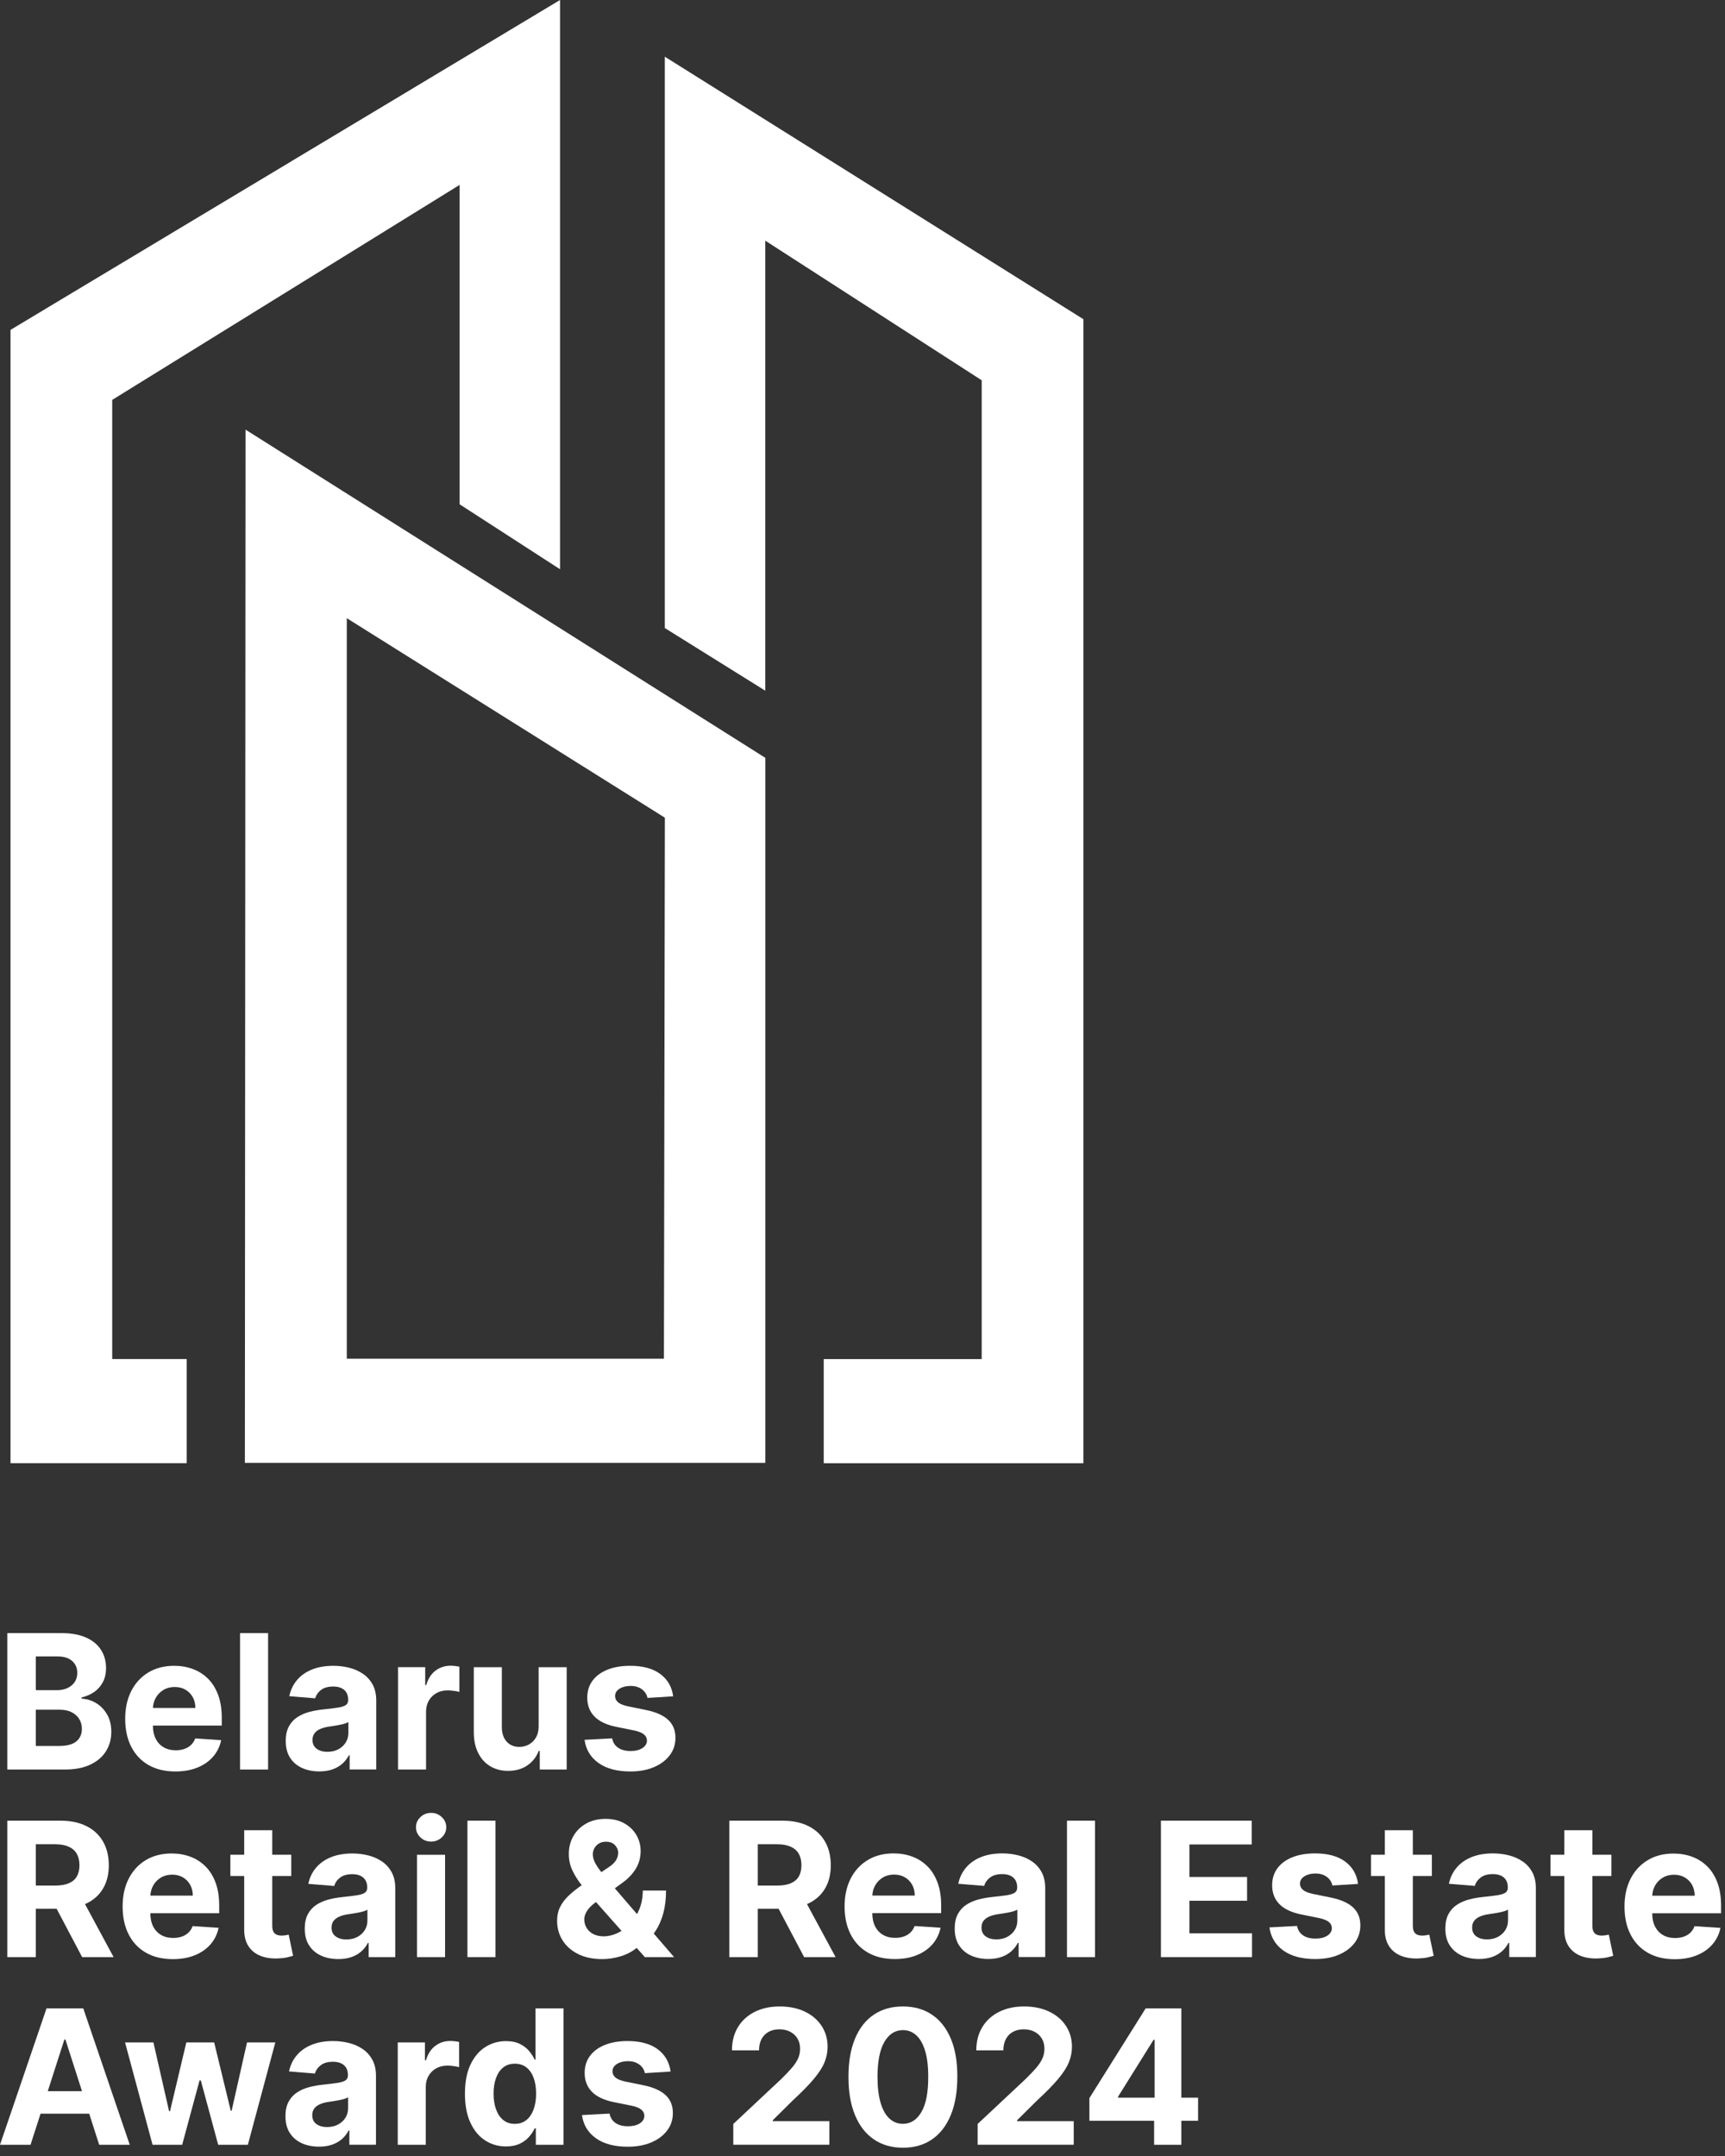
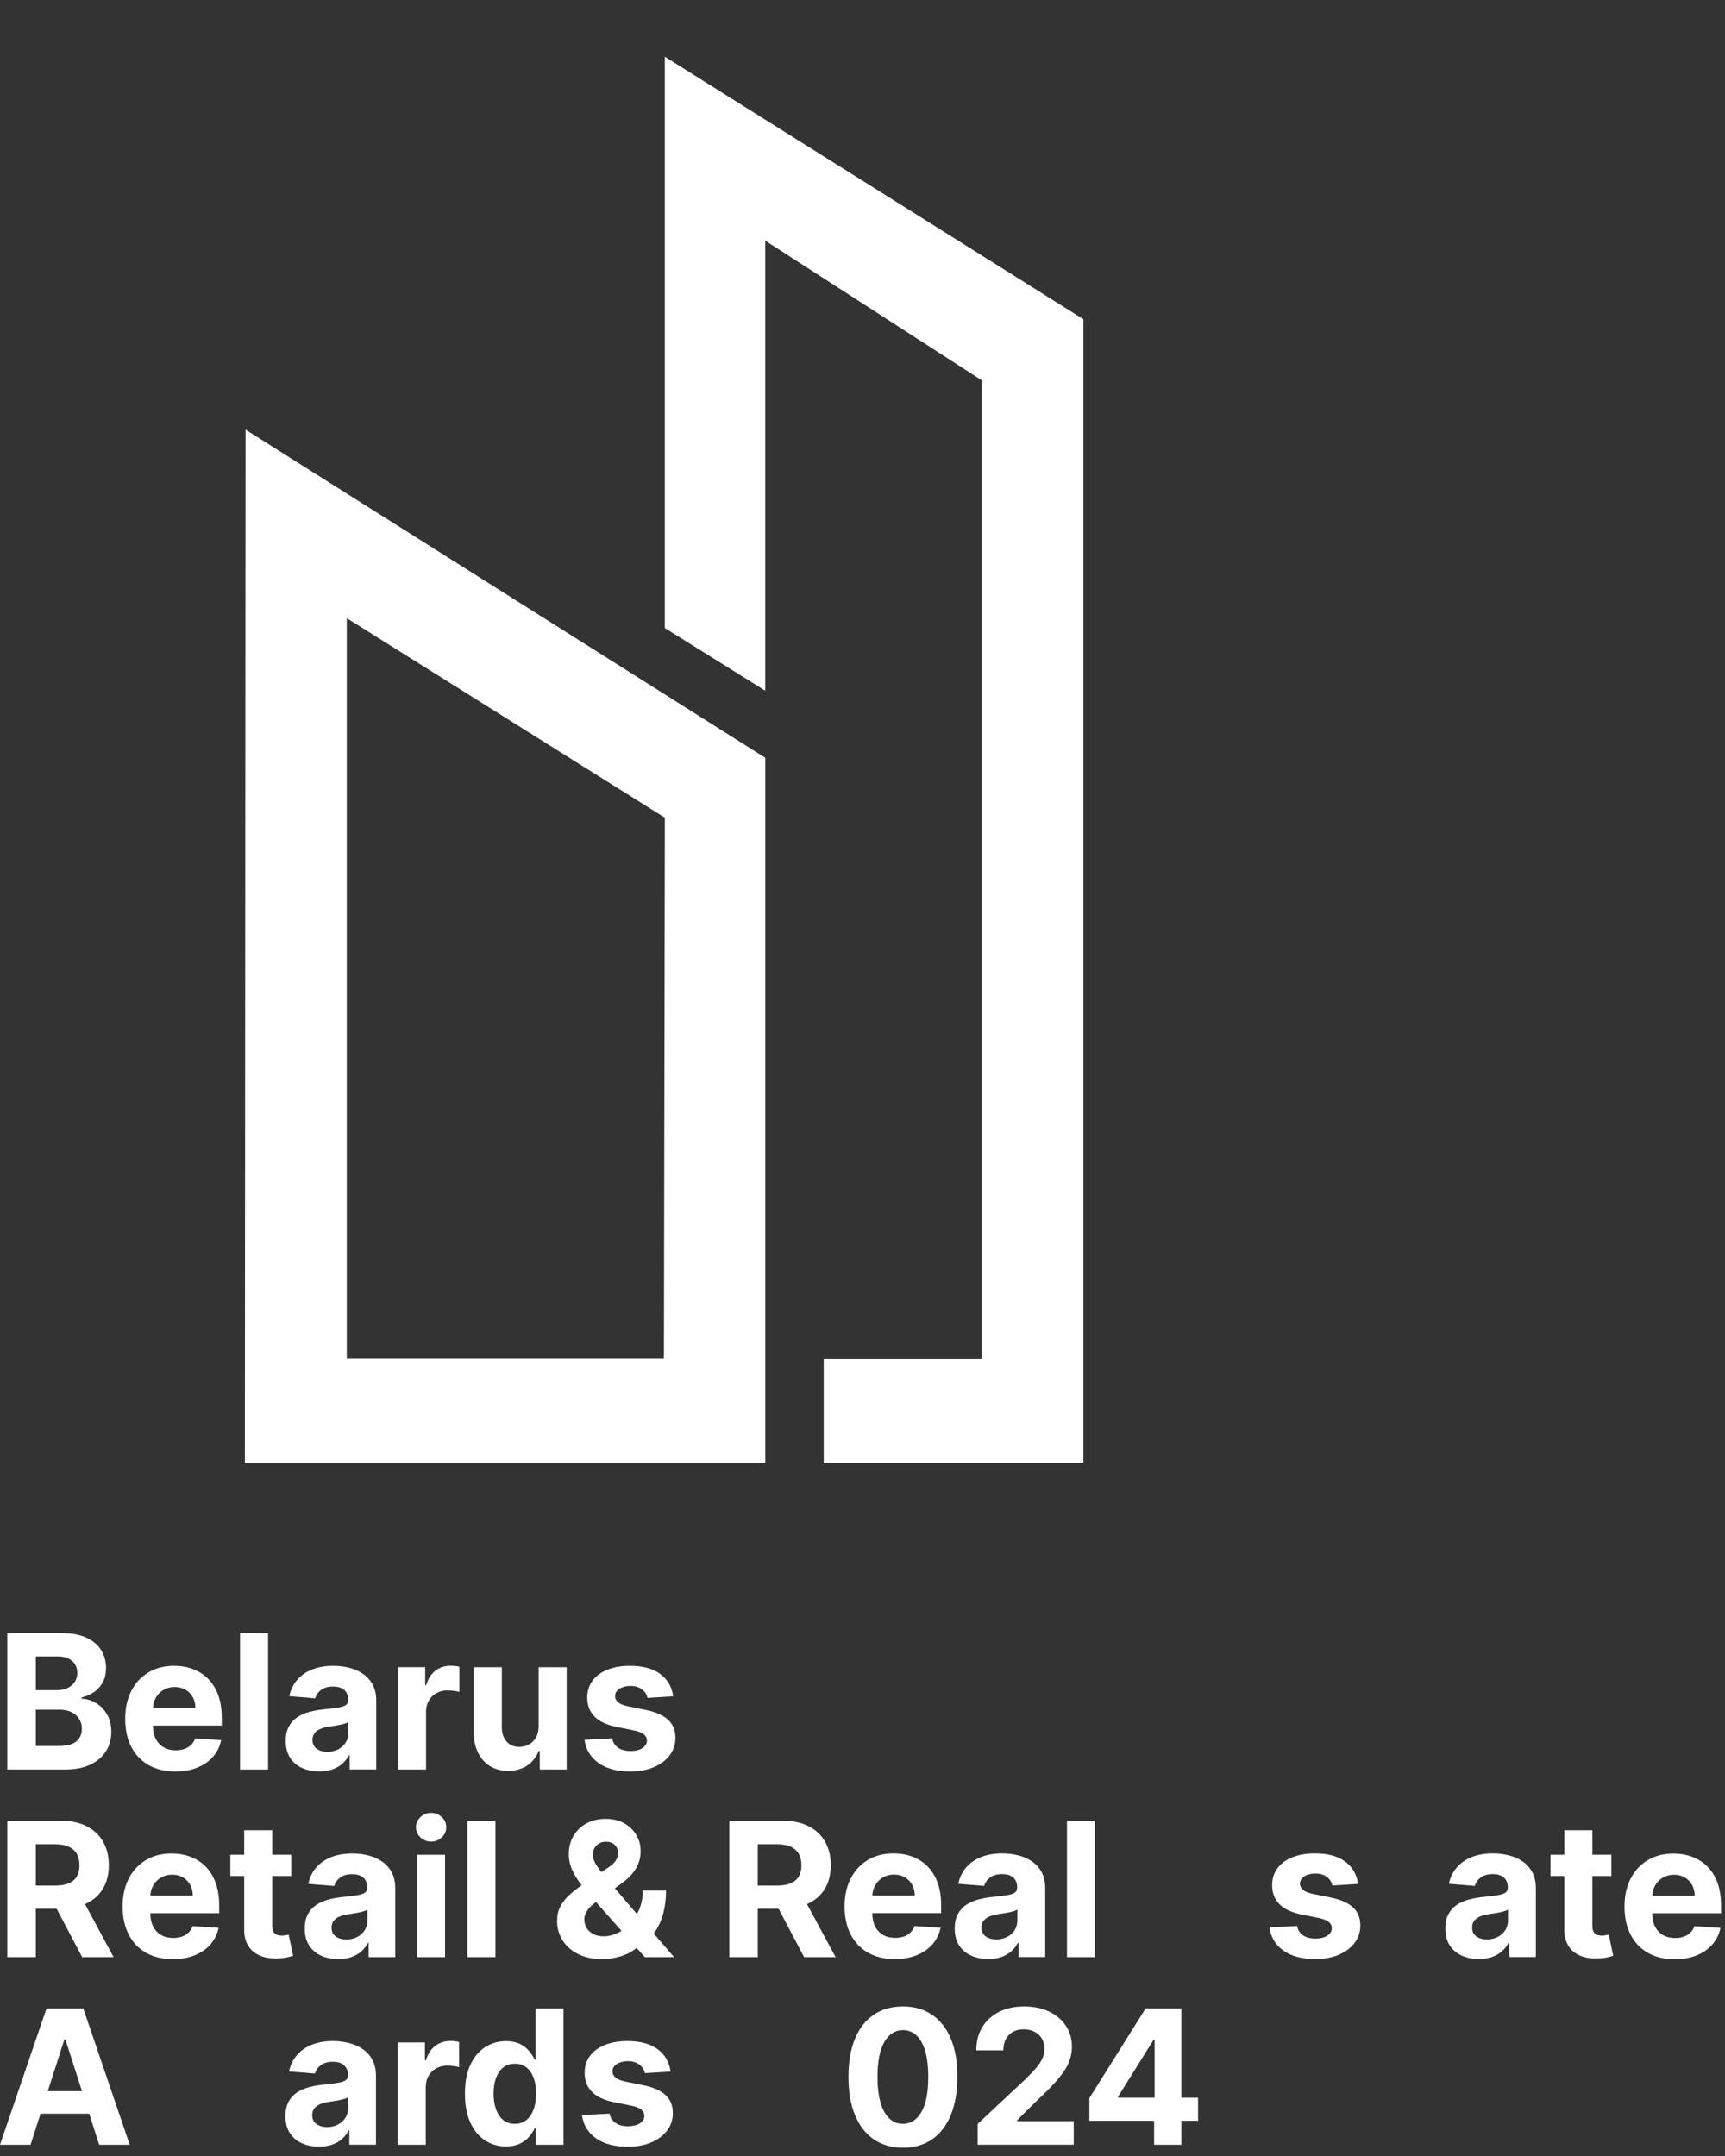
<svg xmlns="http://www.w3.org/2000/svg" width="164" height="205" viewBox="0 0 164 205" fill="none">
  <rect x="0" y="0" width="164" height="205" fill="#333333" stroke="none" />
-   <path fill-rule="evenodd" clip-rule="evenodd" d="M53.244 54.127V0L1 31.366V139.126H17.748V129.225H10.669V38.023L43.696 17.581V47.949L53.244 54.127Z" fill="white" />
  <path fill-rule="evenodd" clip-rule="evenodd" d="M63.205 59.716V5.391L103.002 30.352V139.129H78.314V129.227H93.332V36.158L72.757 22.884V65.674L63.205 59.716Z" fill="white" />
  <path fill-rule="evenodd" clip-rule="evenodd" d="M23.281 139.094L23.344 40.852L72.762 72.058V139.094H23.281L32.971 129.193H63.121L63.21 77.749L32.971 58.779V129.193L23.281 139.094Z" fill="white" />
  <path d="M0.695 168.253V155.281H5.827C6.769 155.281 7.556 155.422 8.186 155.706C8.816 155.988 9.289 156.38 9.606 156.88C9.924 157.381 10.082 157.956 10.082 158.606C10.082 159.113 9.982 159.558 9.781 159.94C9.581 160.322 9.307 160.634 8.959 160.877C8.61 161.12 8.213 161.292 7.767 161.393V161.52C8.255 161.541 8.713 161.68 9.14 161.938C9.568 162.196 9.915 162.556 10.182 163.018C10.449 163.48 10.582 164.03 10.582 164.668C10.582 165.356 10.415 165.969 10.079 166.508C9.743 167.046 9.247 167.472 8.593 167.784C7.938 168.097 7.131 168.253 6.171 168.253H0.695ZM3.405 166.011H5.614C6.369 166.011 6.92 165.864 7.266 165.57C7.612 165.277 7.785 164.885 7.785 164.396C7.785 164.037 7.7 163.72 7.529 163.445C7.358 163.171 7.115 162.956 6.8 162.799C6.485 162.643 6.11 162.565 5.677 162.565H3.405V166.011ZM3.405 160.709H5.414C5.785 160.709 6.116 160.643 6.405 160.51C6.695 160.377 6.925 160.188 7.094 159.943C7.263 159.698 7.347 159.404 7.347 159.062C7.347 158.594 7.184 158.216 6.856 157.929C6.529 157.641 6.065 157.498 5.464 157.498H3.405V160.709Z" fill="white" />
  <path d="M16.671 168.437C15.683 168.437 14.833 168.233 14.121 167.826C13.41 167.419 12.862 166.84 12.478 166.09C12.095 165.341 11.902 164.453 11.902 163.426C11.902 162.426 12.095 161.547 12.478 160.791C12.862 160.035 13.404 159.446 14.102 159.024C14.801 158.602 15.622 158.391 16.565 158.391C17.199 158.391 17.791 158.493 18.339 158.698C18.888 158.903 19.368 159.21 19.779 159.619C20.19 160.029 20.51 160.543 20.739 161.162C20.969 161.781 21.083 162.504 21.083 163.331V164.073H12.967V162.4H18.574C18.574 162.012 18.49 161.668 18.324 161.368C18.157 161.068 17.926 160.833 17.632 160.662C17.338 160.491 16.997 160.405 16.609 160.405C16.204 160.405 15.846 160.499 15.535 160.687C15.225 160.875 14.982 161.126 14.806 161.441C14.631 161.755 14.541 162.105 14.537 162.489V164.079C14.537 164.561 14.626 164.976 14.803 165.327C14.981 165.677 15.232 165.948 15.557 166.138C15.883 166.328 16.269 166.423 16.715 166.423C17.012 166.423 17.282 166.38 17.529 166.296C17.775 166.212 17.986 166.085 18.161 165.916C18.336 165.747 18.47 165.54 18.561 165.295L21.027 165.46C20.902 166.06 20.646 166.582 20.261 167.028C19.875 167.473 19.378 167.819 18.771 168.066C18.164 168.314 17.464 168.437 16.671 168.437Z" fill="white" />
  <path d="M25.488 155.281H22.822V168.253H25.488V155.281Z" fill="white" />
  <path d="M30.356 168.431C29.742 168.431 29.196 168.322 28.716 168.104C28.236 167.887 27.858 167.564 27.58 167.135C27.303 166.707 27.164 166.171 27.164 165.53C27.164 164.989 27.262 164.535 27.458 164.168C27.654 163.801 27.921 163.505 28.259 163.281C28.597 163.057 28.982 162.888 29.414 162.774C29.846 162.66 30.299 162.58 30.775 162.533C31.334 162.474 31.785 162.419 32.127 162.366C32.469 162.313 32.717 162.234 32.872 162.128C33.026 162.022 33.103 161.866 33.103 161.659V161.621C33.103 161.22 32.979 160.91 32.731 160.69C32.483 160.471 32.131 160.361 31.677 160.361C31.197 160.361 30.815 160.467 30.531 160.681C30.247 160.894 30.06 161.161 29.968 161.482L27.502 161.279C27.627 160.688 27.873 160.176 28.241 159.743C28.608 159.31 29.082 158.976 29.664 158.742C30.246 158.508 30.921 158.391 31.689 158.391C32.223 158.391 32.735 158.454 33.225 158.581C33.716 158.707 34.151 158.904 34.533 159.17C34.915 159.436 35.216 159.777 35.438 160.193C35.659 160.609 35.769 161.106 35.769 161.684V168.247H33.241V166.898H33.166C33.011 167.202 32.805 167.469 32.546 167.699C32.288 167.929 31.977 168.109 31.614 168.238C31.251 168.366 30.832 168.431 30.356 168.431ZM31.12 166.569C31.512 166.569 31.858 166.489 32.158 166.331C32.459 166.173 32.694 165.958 32.866 165.688C33.036 165.418 33.122 165.112 33.122 164.77V163.737C33.039 163.792 32.925 163.841 32.781 163.886C32.637 163.93 32.475 163.97 32.296 164.006C32.117 164.042 31.937 164.074 31.758 164.101C31.578 164.129 31.416 164.153 31.27 164.174C30.957 164.22 30.683 164.295 30.45 164.396C30.216 164.497 30.035 164.633 29.905 164.804C29.776 164.975 29.711 165.188 29.711 165.441C29.711 165.808 29.844 166.088 30.109 166.28C30.374 166.472 30.711 166.569 31.12 166.569Z" fill="white" />
  <path d="M37.84 168.252V158.522H40.425V160.22H40.525C40.7 159.616 40.994 159.159 41.407 158.848C41.82 158.538 42.296 158.383 42.834 158.383C42.968 158.383 43.112 158.391 43.266 158.408C43.42 158.425 43.556 158.448 43.673 158.478V160.872C43.548 160.834 43.375 160.8 43.153 160.771C42.932 160.741 42.73 160.727 42.546 160.727C42.154 160.727 41.805 160.812 41.498 160.983C41.191 161.154 40.949 161.392 40.772 161.696C40.594 162 40.506 162.35 40.506 162.747V168.252H37.84Z" fill="white" />
  <path d="M51.21 164.111V158.523H53.876V168.253H51.316V166.486H51.216C50.999 167.056 50.639 167.514 50.136 167.861C49.634 168.207 49.021 168.38 48.3 168.38C47.657 168.38 47.091 168.232 46.603 167.937C46.115 167.641 45.734 167.221 45.461 166.676C45.188 166.131 45.049 165.479 45.045 164.719V158.523H47.711V164.237C47.715 164.812 47.867 165.265 48.168 165.599C48.468 165.933 48.871 166.1 49.376 166.1C49.697 166.1 49.997 166.025 50.277 165.875C50.556 165.725 50.783 165.502 50.956 165.207C51.129 164.911 51.214 164.546 51.21 164.111Z" fill="white" />
  <path d="M63.998 161.292L61.557 161.444C61.516 161.233 61.426 161.042 61.288 160.871C61.151 160.7 60.97 160.562 60.747 160.459C60.524 160.355 60.258 160.304 59.949 160.304C59.536 160.304 59.187 160.391 58.904 160.567C58.62 160.742 58.478 160.975 58.478 161.266C58.478 161.499 58.57 161.695 58.754 161.855C58.937 162.016 59.252 162.145 59.699 162.242L61.438 162.597C62.373 162.791 63.07 163.103 63.529 163.534C63.988 163.965 64.217 164.531 64.217 165.232C64.217 165.87 64.033 166.429 63.663 166.911C63.294 167.392 62.789 167.767 62.149 168.035C61.508 168.303 60.771 168.437 59.937 168.437C58.664 168.437 57.651 168.168 56.898 167.629C56.145 167.091 55.704 166.357 55.574 165.428L58.197 165.289C58.276 165.682 58.468 165.981 58.773 166.185C59.077 166.39 59.467 166.493 59.943 166.493C60.41 166.493 60.786 166.401 61.072 166.217C61.358 166.033 61.503 165.796 61.507 165.504C61.503 165.259 61.401 165.058 61.201 164.899C61 164.741 60.691 164.619 60.275 164.535L58.61 164.2C57.671 164.01 56.973 163.68 56.516 163.211C56.059 162.742 55.831 162.145 55.831 161.418C55.831 160.794 55.999 160.255 56.335 159.803C56.67 159.351 57.144 159.003 57.755 158.758C58.367 158.513 59.083 158.391 59.905 158.391C61.119 158.391 62.076 158.65 62.775 159.17C63.474 159.689 63.881 160.396 63.998 161.292Z" fill="white" />
  <path d="M0.695 186.089V173.117H5.752C6.719 173.117 7.546 173.291 8.233 173.64C8.919 173.988 9.442 174.48 9.804 175.115C10.164 175.751 10.345 176.497 10.345 177.354C10.345 178.216 10.161 178.956 9.794 179.574C9.427 180.193 8.896 180.667 8.201 180.996C7.507 181.326 6.667 181.49 5.683 181.49H2.297V179.286H5.245C5.762 179.286 6.192 179.215 6.534 179.071C6.876 178.927 7.131 178.712 7.3 178.425C7.469 178.137 7.554 177.781 7.554 177.354C7.554 176.924 7.469 176.56 7.3 176.265C7.131 175.97 6.875 175.745 6.531 175.59C6.186 175.436 5.754 175.359 5.232 175.359H3.405V186.089H0.695ZM7.616 180.185L10.801 186.089H7.81L4.694 180.185H7.616Z" fill="white" />
  <path d="M16.427 186.281C15.438 186.281 14.588 186.077 13.877 185.67C13.165 185.262 12.618 184.684 12.234 183.934C11.85 183.185 11.658 182.297 11.658 181.27C11.658 180.269 11.85 179.391 12.234 178.635C12.618 177.879 13.159 177.29 13.858 176.868C14.557 176.446 15.378 176.234 16.321 176.234C16.955 176.234 17.546 176.337 18.095 176.541C18.644 176.746 19.123 177.054 19.534 177.463C19.945 177.873 20.266 178.387 20.495 179.006C20.724 179.624 20.839 180.348 20.839 181.175V181.917H12.722V180.244H18.33C18.33 179.856 18.246 179.511 18.079 179.212C17.912 178.912 17.682 178.676 17.388 178.505C17.094 178.334 16.753 178.249 16.365 178.249C15.96 178.249 15.602 178.343 15.291 178.531C14.98 178.719 14.737 178.97 14.562 179.285C14.387 179.599 14.297 179.949 14.293 180.333V181.923C14.293 182.404 14.382 182.82 14.559 183.171C14.736 183.521 14.988 183.792 15.313 183.982C15.639 184.172 16.024 184.267 16.471 184.267C16.767 184.267 17.038 184.224 17.285 184.14C17.53 184.055 17.741 183.929 17.917 183.76C18.092 183.591 18.225 183.384 18.317 183.139L20.783 183.304C20.658 183.903 20.402 184.426 20.017 184.871C19.63 185.317 19.134 185.663 18.527 185.91C17.92 186.158 17.22 186.281 16.427 186.281Z" fill="white" />
  <path d="M27.691 176.354V178.381H21.902V176.354H27.691ZM23.216 174.023H25.882V183.094C25.882 183.342 25.92 183.536 25.995 183.673C26.07 183.81 26.175 183.906 26.311 183.961C26.447 184.016 26.604 184.044 26.784 184.044C26.909 184.044 27.034 184.032 27.159 184.009C27.284 183.985 27.38 183.968 27.447 183.955L27.866 185.963C27.732 186.005 27.545 186.054 27.303 186.112C27.061 186.169 26.767 186.203 26.421 186.216C25.778 186.241 25.216 186.155 24.734 185.956C24.252 185.758 23.878 185.45 23.611 185.032C23.344 184.614 23.212 184.086 23.216 183.448V174.023Z" fill="white" />
  <path d="M32.164 186.275C31.551 186.275 31.005 186.166 30.525 185.948C30.045 185.731 29.666 185.408 29.389 184.979C29.111 184.551 28.973 184.015 28.973 183.374C28.973 182.833 29.071 182.379 29.267 182.012C29.463 181.644 29.73 181.348 30.068 181.124C30.406 180.901 30.791 180.732 31.223 180.618C31.654 180.504 32.108 180.424 32.584 180.377C33.143 180.318 33.593 180.262 33.936 180.209C34.278 180.156 34.526 180.077 34.68 179.972C34.835 179.866 34.912 179.71 34.912 179.503V179.465C34.912 179.064 34.788 178.754 34.539 178.534C34.291 178.314 33.94 178.204 33.485 178.204C33.005 178.204 32.623 178.311 32.34 178.524C32.056 178.738 31.868 179.005 31.776 179.326L29.311 179.123C29.436 178.531 29.682 178.02 30.049 177.587C30.416 177.154 30.891 176.82 31.473 176.586C32.055 176.351 32.73 176.234 33.498 176.234C34.031 176.234 34.544 176.298 35.034 176.424C35.524 176.551 35.96 176.747 36.342 177.013C36.724 177.28 37.025 177.62 37.246 178.037C37.468 178.453 37.578 178.95 37.578 179.528V186.091H35.05V184.742H34.975C34.82 185.046 34.613 185.313 34.355 185.543C34.096 185.773 33.785 185.953 33.423 186.081C33.06 186.21 32.64 186.275 32.164 186.275ZM32.928 184.412C33.32 184.412 33.667 184.333 33.967 184.175C34.267 184.016 34.503 183.802 34.674 183.532C34.845 183.261 34.931 182.955 34.931 182.613V181.581C34.847 181.636 34.733 181.685 34.59 181.73C34.446 181.774 34.284 181.814 34.105 181.85C33.925 181.886 33.746 181.917 33.566 181.945C33.387 181.973 33.224 181.997 33.078 182.018C32.765 182.064 32.492 182.138 32.258 182.24C32.025 182.341 31.843 182.477 31.714 182.648C31.584 182.819 31.52 183.031 31.52 183.285C31.52 183.652 31.652 183.932 31.917 184.124C32.182 184.316 32.519 184.412 32.928 184.412Z" fill="white" />
  <path d="M39.647 186.088V176.359H42.313V186.088H39.647ZM40.986 175.105C40.59 175.105 40.251 174.971 39.969 174.703C39.688 174.435 39.547 174.113 39.547 173.737C39.547 173.365 39.688 173.046 39.969 172.777C40.251 172.509 40.59 172.375 40.986 172.375C41.383 172.375 41.721 172.509 42.003 172.777C42.285 173.046 42.426 173.365 42.426 173.737C42.426 174.113 42.285 174.435 42.003 174.703C41.721 174.971 41.383 175.105 40.986 175.105Z" fill="white" />
  <path d="M47.107 173.117H44.441V186.089H47.107V173.117Z" fill="white" />
  <path d="M57.251 186.278C56.367 186.278 55.603 186.117 54.961 185.797C54.319 185.476 53.825 185.04 53.481 184.488C53.137 183.937 52.965 183.322 52.965 182.642C52.965 182.136 53.065 181.686 53.265 181.293C53.465 180.9 53.745 180.539 54.104 180.207C54.463 179.875 54.88 179.545 55.355 179.216L57.839 177.563C58.161 177.356 58.396 177.137 58.547 176.907C58.697 176.677 58.772 176.427 58.772 176.156C58.772 175.899 58.67 175.66 58.465 175.441C58.261 175.221 57.971 175.113 57.595 175.118C57.345 175.118 57.128 175.174 56.945 175.285C56.761 175.398 56.618 175.543 56.516 175.722C56.414 175.902 56.363 176.102 56.363 176.321C56.363 176.591 56.438 176.866 56.588 177.144C56.738 177.423 56.938 177.718 57.189 178.028C57.439 178.339 57.712 178.673 58.008 179.032L64.085 186.088H61.306L56.237 180.375C55.904 179.991 55.571 179.588 55.24 179.168C54.908 178.748 54.632 178.301 54.41 177.826C54.189 177.351 54.079 176.834 54.079 176.277C54.079 175.648 54.224 175.082 54.513 174.579C54.803 174.077 55.211 173.679 55.737 173.385C56.263 173.092 56.876 172.945 57.577 172.945C58.261 172.945 58.852 173.085 59.351 173.366C59.849 173.647 60.233 174.019 60.502 174.481C60.771 174.943 60.906 175.451 60.906 176.004C60.906 176.617 60.756 177.171 60.458 177.667C60.16 178.163 59.742 178.608 59.203 179L56.588 180.907C56.233 181.169 55.972 181.436 55.803 181.708C55.634 181.98 55.549 182.241 55.549 182.49C55.549 182.799 55.624 183.075 55.774 183.32C55.925 183.565 56.137 183.758 56.413 183.899C56.688 184.041 57.012 184.112 57.383 184.112C57.833 184.112 58.279 184.007 58.719 183.798C59.159 183.589 59.559 183.291 59.92 182.905C60.281 182.519 60.57 182.06 60.787 181.527C61.004 180.995 61.112 180.406 61.112 179.76H63.321C63.321 180.554 63.236 181.269 63.065 181.904C62.894 182.54 62.656 183.093 62.351 183.564C62.047 184.035 61.698 184.42 61.306 184.72C61.181 184.8 61.06 184.876 60.943 184.948C60.826 185.02 60.706 185.096 60.581 185.176C60.105 185.564 59.574 185.845 58.988 186.018C58.402 186.191 57.823 186.278 57.251 186.278Z" fill="white" />
  <path d="M69.336 186.089V173.117H74.392C75.36 173.117 76.187 173.291 76.873 173.64C77.559 173.988 78.083 174.48 78.444 175.115C78.805 175.751 78.985 176.497 78.985 177.354C78.985 178.216 78.802 178.956 78.435 179.574C78.067 180.193 77.537 180.667 76.842 180.996C76.147 181.326 75.308 181.49 74.323 181.49H70.938V179.286H73.885C74.403 179.286 74.832 179.215 75.174 179.071C75.516 178.927 75.772 178.712 75.941 178.425C76.11 178.137 76.194 177.781 76.194 177.354C76.194 176.924 76.11 176.56 75.941 176.265C75.772 175.97 75.515 175.745 75.171 175.59C74.827 175.436 74.394 175.359 73.873 175.359H72.045V186.089H69.336ZM76.257 180.185L79.442 186.089H76.451L73.334 180.185H76.257Z" fill="white" />
  <path d="M85.066 186.273C84.077 186.273 83.227 186.069 82.516 185.662C81.804 185.254 81.257 184.676 80.873 183.926C80.489 183.177 80.297 182.289 80.297 181.262C80.297 180.262 80.489 179.383 80.873 178.627C81.257 177.871 81.798 177.282 82.497 176.86C83.195 176.438 84.016 176.227 84.96 176.227C85.594 176.227 86.185 176.329 86.734 176.534C87.282 176.739 87.762 177.046 88.173 177.455C88.584 177.865 88.904 178.379 89.134 178.998C89.363 179.617 89.478 180.34 89.478 181.167V181.909H81.361V180.236H86.968C86.968 179.848 86.885 179.504 86.718 179.204C86.551 178.904 86.32 178.669 86.026 178.498C85.732 178.327 85.391 178.241 85.003 178.241C84.598 178.241 84.241 178.335 83.93 178.523C83.619 178.711 83.376 178.962 83.201 179.277C83.025 179.591 82.936 179.941 82.932 180.325V181.915C82.932 182.397 83.02 182.812 83.198 183.163C83.375 183.513 83.626 183.784 83.952 183.974C84.277 184.164 84.663 184.259 85.11 184.259C85.406 184.259 85.677 184.216 85.923 184.132C86.169 184.048 86.38 183.921 86.555 183.752C86.731 183.583 86.864 183.376 86.956 183.131L89.422 183.296C89.296 183.896 89.041 184.418 88.655 184.864C88.269 185.309 87.772 185.655 87.165 185.902C86.558 186.15 85.859 186.273 85.066 186.273Z" fill="white" />
  <path d="M93.958 186.267C93.344 186.267 92.798 186.158 92.318 185.94C91.838 185.723 91.46 185.4 91.182 184.971C90.904 184.543 90.766 184.007 90.766 183.366C90.766 182.825 90.864 182.371 91.06 182.004C91.256 181.636 91.523 181.341 91.861 181.117C92.199 180.893 92.584 180.724 93.016 180.61C93.447 180.496 93.901 180.416 94.377 180.369C94.936 180.31 95.386 180.254 95.729 180.202C96.071 180.149 96.319 180.07 96.473 179.964C96.628 179.858 96.705 179.702 96.705 179.495V179.457C96.705 179.056 96.581 178.746 96.332 178.526C96.084 178.306 95.733 178.197 95.278 178.197C94.798 178.197 94.416 178.303 94.133 178.517C93.849 178.73 93.661 178.997 93.57 179.318L91.104 179.115C91.229 178.524 91.475 178.012 91.842 177.579C92.209 177.146 92.684 176.812 93.266 176.578C93.848 176.344 94.523 176.227 95.291 176.227C95.825 176.227 96.337 176.29 96.827 176.417C97.317 176.543 97.753 176.74 98.135 177.006C98.517 177.272 98.818 177.613 99.039 178.029C99.26 178.445 99.371 178.942 99.371 179.52V186.083H96.843V184.734H96.767C96.613 185.038 96.407 185.305 96.148 185.535C95.889 185.765 95.579 185.945 95.216 186.073C94.853 186.202 94.433 186.267 93.958 186.267ZM94.721 184.405C95.113 184.405 95.46 184.325 95.76 184.167C96.06 184.008 96.296 183.794 96.467 183.524C96.638 183.254 96.724 182.948 96.724 182.606V181.573C96.64 181.628 96.526 181.677 96.382 181.722C96.239 181.766 96.077 181.806 95.898 181.842C95.718 181.878 95.539 181.91 95.359 181.937C95.18 181.965 95.017 181.989 94.871 182.01C94.558 182.056 94.285 182.131 94.052 182.232C93.818 182.333 93.636 182.469 93.507 182.64C93.377 182.811 93.313 183.024 93.313 183.277C93.313 183.644 93.445 183.924 93.71 184.116C93.975 184.308 94.312 184.405 94.721 184.405Z" fill="white" />
  <path d="M104.107 173.117H101.441V186.089H104.107V173.117Z" fill="white" />
-   <path d="M110.371 186.089V173.117H119.007V175.378H113.081V178.469H118.562V180.73H113.081V183.828H119.032V186.089H110.371Z" fill="white" />
  <path d="M129.113 179.128L126.672 179.28C126.631 179.069 126.541 178.878 126.403 178.707C126.265 178.536 126.085 178.398 125.862 178.295C125.639 178.191 125.373 178.14 125.064 178.14C124.651 178.14 124.303 178.227 124.019 178.403C123.735 178.578 123.593 178.811 123.593 179.102C123.593 179.335 123.685 179.531 123.869 179.691C124.052 179.852 124.367 179.981 124.814 180.078L126.553 180.433C127.488 180.627 128.185 180.939 128.644 181.37C129.103 181.801 129.332 182.367 129.332 183.068C129.332 183.706 129.148 184.265 128.778 184.747C128.409 185.228 127.904 185.603 127.264 185.871C126.623 186.139 125.886 186.273 125.051 186.273C123.779 186.273 122.766 186.004 122.013 185.465C121.26 184.927 120.819 184.193 120.689 183.264L123.312 183.125C123.391 183.518 123.583 183.817 123.887 184.021C124.192 184.226 124.582 184.329 125.058 184.329C125.525 184.329 125.901 184.236 126.187 184.053C126.473 183.869 126.618 183.632 126.622 183.34C126.618 183.095 126.516 182.894 126.316 182.735C126.115 182.577 125.807 182.455 125.389 182.371L123.725 182.036C122.786 181.845 122.088 181.516 121.631 181.047C121.174 180.578 120.946 179.981 120.946 179.254C120.946 178.63 121.114 178.091 121.45 177.639C121.786 177.187 122.259 176.839 122.87 176.594C123.482 176.349 124.198 176.227 125.02 176.227C126.234 176.227 127.191 176.486 127.89 177.006C128.588 177.525 128.996 178.232 129.113 179.128Z" fill="white" />
-   <path d="M136.13 176.354V178.381H130.342V176.354H136.13ZM131.656 174.023H134.322V183.094C134.322 183.342 134.359 183.536 134.434 183.673C134.509 183.81 134.615 183.906 134.75 183.961C134.886 184.016 135.043 184.044 135.223 184.044C135.348 184.044 135.473 184.032 135.598 184.009C135.723 183.985 135.819 183.968 135.886 183.955L136.305 185.963C136.172 186.005 135.984 186.054 135.742 186.112C135.5 186.169 135.206 186.203 134.86 186.216C134.217 186.241 133.655 186.155 133.173 185.956C132.692 185.758 132.317 185.45 132.05 185.032C131.783 184.614 131.652 184.086 131.656 183.448V174.023Z" fill="white" />
  <path d="M140.604 186.267C139.99 186.267 139.444 186.158 138.964 185.94C138.484 185.723 138.106 185.4 137.828 184.971C137.551 184.543 137.412 184.007 137.412 183.366C137.412 182.825 137.51 182.371 137.706 182.004C137.902 181.636 138.169 181.341 138.507 181.117C138.845 180.893 139.23 180.724 139.662 180.61C140.094 180.496 140.547 180.416 141.023 180.369C141.582 180.31 142.033 180.254 142.375 180.202C142.717 180.149 142.965 180.07 143.12 179.964C143.274 179.858 143.351 179.702 143.351 179.495V179.457C143.351 179.056 143.227 178.746 142.979 178.526C142.73 178.306 142.379 178.197 141.924 178.197C141.445 178.197 141.063 178.303 140.779 178.517C140.495 178.73 140.307 178.997 140.216 179.318L137.75 179.115C137.875 178.524 138.121 178.012 138.489 177.579C138.856 177.146 139.33 176.812 139.912 176.578C140.494 176.344 141.169 176.227 141.937 176.227C142.471 176.227 142.983 176.29 143.473 176.417C143.963 176.543 144.4 176.74 144.781 177.006C145.163 177.272 145.464 177.613 145.685 178.029C145.907 178.445 146.017 178.942 146.017 179.52V186.083H143.489V184.734H143.414C143.259 185.038 143.053 185.305 142.794 185.535C142.535 185.765 142.225 185.945 141.862 186.073C141.499 186.202 141.079 186.267 140.604 186.267ZM141.367 184.405C141.759 184.405 142.106 184.325 142.406 184.167C142.706 184.008 142.942 183.794 143.113 183.524C143.284 183.254 143.37 182.948 143.37 182.606V181.573C143.287 181.628 143.173 181.677 143.029 181.722C142.885 181.766 142.723 181.806 142.544 181.842C142.365 181.878 142.185 181.91 142.006 181.937C141.826 181.965 141.664 181.989 141.517 182.01C141.205 182.056 140.931 182.131 140.698 182.232C140.464 182.333 140.282 182.469 140.153 182.64C140.024 182.811 139.959 183.024 139.959 183.277C139.959 183.644 140.092 183.924 140.356 184.116C140.621 184.308 140.958 184.405 141.367 184.405Z" fill="white" />
  <path d="M153.198 176.354V178.381H147.41V176.354H153.198ZM148.724 174.023H151.39V183.094C151.39 183.342 151.427 183.536 151.503 183.673C151.578 183.81 151.683 183.906 151.819 183.961C151.954 184.016 152.112 184.044 152.291 184.044C152.416 184.044 152.541 184.032 152.666 184.009C152.792 183.985 152.888 183.968 152.954 183.955L153.373 185.963C153.24 186.005 153.053 186.054 152.81 186.112C152.568 186.169 152.274 186.203 151.928 186.216C151.286 186.241 150.724 186.155 150.242 185.956C149.76 185.758 149.385 185.45 149.118 185.032C148.852 184.614 148.72 184.086 148.724 183.448V174.023Z" fill="white" />
  <path d="M159.214 186.289C158.226 186.289 157.375 186.085 156.664 185.677C155.952 185.27 155.405 184.691 155.021 183.942C154.637 183.192 154.445 182.305 154.445 181.278C154.445 180.277 154.637 179.399 155.021 178.643C155.405 177.887 155.946 177.298 156.645 176.876C157.344 176.453 158.165 176.242 159.108 176.242C159.742 176.242 160.333 176.345 160.882 176.549C161.431 176.754 161.911 177.062 162.321 177.471C162.733 177.881 163.053 178.395 163.282 179.014C163.512 179.632 163.626 180.355 163.626 181.183V181.924H155.509V180.252H161.117C161.117 179.864 161.033 179.519 160.867 179.219C160.699 178.92 160.469 178.684 160.175 178.513C159.881 178.342 159.54 178.256 159.152 178.256C158.747 178.256 158.389 178.35 158.078 178.539C157.768 178.726 157.524 178.977 157.349 179.292C157.174 179.607 157.084 179.956 157.08 180.34V181.931C157.08 182.412 157.169 182.828 157.346 183.179C157.524 183.529 157.775 183.799 158.1 183.989C158.426 184.179 158.812 184.274 159.258 184.274C159.554 184.274 159.825 184.232 160.072 184.148C160.318 184.063 160.529 183.937 160.704 183.768C160.879 183.599 161.012 183.392 161.104 183.147L163.57 183.312C163.445 183.911 163.189 184.434 162.804 184.879C162.417 185.325 161.921 185.671 161.314 185.918C160.707 186.165 160.007 186.289 159.214 186.289Z" fill="white" />
  <path d="M2.903 203.933H0L4.424 190.961H7.916L12.334 203.933H9.43L6.22 193.925H6.12L2.903 203.933ZM2.722 198.834H9.58V200.975H2.722V198.834Z" fill="white" />
-   <path d="M14.504 203.932L11.889 194.203H14.586L16.075 200.74H16.163L17.715 194.203H20.362L21.939 200.702H22.02L23.484 194.203H26.175L23.565 203.932H20.743L19.091 197.813H18.972L17.32 203.932H14.504Z" fill="white" />
  <path d="M30.33 204.111C29.717 204.111 29.17 204.002 28.691 203.784C28.211 203.567 27.832 203.244 27.555 202.815C27.277 202.387 27.139 201.851 27.139 201.209C27.139 200.669 27.237 200.215 27.433 199.848C27.629 199.48 27.896 199.184 28.234 198.96C28.572 198.737 28.956 198.568 29.389 198.454C29.82 198.34 30.274 198.26 30.75 198.213C31.309 198.154 31.759 198.098 32.101 198.045C32.444 197.992 32.692 197.913 32.846 197.808C33.001 197.702 33.078 197.546 33.078 197.339V197.301C33.078 196.9 32.954 196.59 32.706 196.37C32.457 196.15 32.106 196.04 31.651 196.04C31.171 196.04 30.789 196.147 30.506 196.36C30.222 196.573 30.034 196.841 29.942 197.161L27.477 196.959C27.602 196.367 27.848 195.855 28.215 195.423C28.582 194.99 29.057 194.656 29.639 194.422C30.221 194.187 30.896 194.07 31.663 194.07C32.197 194.07 32.709 194.134 33.2 194.26C33.69 194.387 34.126 194.583 34.508 194.849C34.89 195.115 35.191 195.456 35.412 195.873C35.633 196.288 35.744 196.786 35.744 197.364V203.927H33.215V202.578H33.14C32.986 202.882 32.779 203.149 32.521 203.379C32.262 203.609 31.951 203.789 31.588 203.917C31.225 204.046 30.806 204.111 30.33 204.111ZM31.094 202.248C31.486 202.248 31.832 202.169 32.133 202.011C32.433 201.852 32.669 201.638 32.84 201.368C33.011 201.097 33.096 200.791 33.096 200.449V199.416C33.013 199.472 32.9 199.521 32.755 199.566C32.612 199.61 32.45 199.65 32.27 199.686C32.091 199.722 31.912 199.753 31.732 199.781C31.553 199.808 31.39 199.833 31.244 199.854C30.931 199.9 30.658 199.974 30.424 200.076C30.19 200.177 30.009 200.313 29.88 200.484C29.75 200.655 29.686 200.867 29.686 201.121C29.686 201.488 29.818 201.768 30.083 201.96C30.348 202.152 30.685 202.248 31.094 202.248Z" fill="white" />
  <path d="M37.815 203.932V194.202H40.399V195.899H40.499C40.674 195.295 40.969 194.838 41.382 194.528C41.795 194.218 42.27 194.062 42.809 194.062C42.942 194.062 43.086 194.071 43.241 194.088C43.395 194.105 43.53 194.128 43.647 194.158V196.552C43.522 196.514 43.349 196.48 43.128 196.451C42.907 196.421 42.704 196.406 42.521 196.406C42.129 196.406 41.779 196.492 41.472 196.663C41.166 196.834 40.924 197.071 40.747 197.375C40.569 197.679 40.48 198.03 40.48 198.427V203.932H37.815Z" fill="white" />
  <path d="M48.102 204.091C47.372 204.091 46.712 203.9 46.121 203.517C45.531 203.136 45.064 202.572 44.719 201.826C44.375 201.081 44.203 200.166 44.203 199.081C44.203 197.966 44.38 197.038 44.735 196.297C45.09 195.556 45.562 195.001 46.153 194.631C46.743 194.262 47.39 194.077 48.096 194.077C48.634 194.077 49.083 194.169 49.444 194.352C49.805 194.536 50.097 194.764 50.32 195.037C50.543 195.309 50.713 195.576 50.83 195.838H50.911V190.961H53.571V203.933H50.943V202.374H50.83C50.705 202.645 50.529 202.912 50.301 203.175C50.074 203.44 49.78 203.658 49.419 203.831C49.058 204.004 48.619 204.091 48.102 204.091ZM48.947 201.944C49.376 201.944 49.74 201.825 50.038 201.586C50.337 201.347 50.566 201.013 50.727 200.582C50.888 200.151 50.968 199.647 50.968 199.068C50.968 198.49 50.889 197.987 50.73 197.561C50.571 197.134 50.342 196.805 50.042 196.573C49.741 196.34 49.376 196.224 48.947 196.224C48.509 196.224 48.139 196.344 47.839 196.585C47.538 196.826 47.311 197.16 47.157 197.586C47.002 198.012 46.925 198.506 46.925 199.068C46.925 199.634 47.004 200.133 47.16 200.566C47.316 200.999 47.544 201.337 47.842 201.579C48.14 201.822 48.509 201.944 48.947 201.944Z" fill="white" />
  <path d="M63.752 196.971L61.311 197.123C61.27 196.913 61.18 196.721 61.042 196.55C60.904 196.379 60.724 196.242 60.501 196.139C60.278 196.035 60.012 195.983 59.703 195.983C59.29 195.983 58.941 196.071 58.658 196.246C58.374 196.421 58.232 196.655 58.232 196.946C58.232 197.179 58.324 197.375 58.508 197.535C58.691 197.696 59.006 197.825 59.453 197.922L61.192 198.276C62.127 198.471 62.824 198.783 63.283 199.214C63.742 199.645 63.971 200.211 63.971 200.912C63.971 201.549 63.787 202.109 63.417 202.59C63.048 203.072 62.543 203.447 61.903 203.714C61.262 203.983 60.525 204.117 59.69 204.117C58.418 204.117 57.405 203.848 56.652 203.309C55.899 202.771 55.458 202.037 55.328 201.108L57.951 200.969C58.03 201.361 58.222 201.66 58.526 201.865C58.831 202.07 59.221 202.172 59.697 202.172C60.164 202.172 60.54 202.08 60.826 201.897C61.112 201.713 61.257 201.476 61.261 201.184C61.257 200.939 61.155 200.737 60.955 200.579C60.754 200.421 60.445 200.299 60.028 200.215L58.364 199.879C57.425 199.689 56.727 199.359 56.27 198.891C55.813 198.422 55.585 197.825 55.585 197.098C55.585 196.473 55.753 195.935 56.089 195.483C56.424 195.031 56.898 194.683 57.509 194.438C58.12 194.193 58.837 194.07 59.659 194.07C60.873 194.07 61.83 194.33 62.529 194.849C63.227 195.369 63.635 196.076 63.752 196.971Z" fill="white" />
-   <path d="M69.715 203.93V201.954L74.277 197.679C74.665 197.299 74.991 196.957 75.256 196.652C75.521 196.348 75.722 196.05 75.86 195.756C75.998 195.463 76.067 195.145 76.067 194.803C76.067 194.423 75.981 194.095 75.81 193.818C75.639 193.542 75.405 193.328 75.109 193.178C74.813 193.029 74.477 192.954 74.101 192.954C73.709 192.954 73.368 193.034 73.075 193.194C72.783 193.355 72.558 193.585 72.399 193.885C72.241 194.185 72.162 194.541 72.162 194.955H69.59C69.59 194.106 69.78 193.369 70.159 192.745C70.539 192.12 71.071 191.636 71.755 191.294C72.439 190.952 73.228 190.781 74.12 190.781C75.038 190.781 75.838 190.945 76.52 191.272C77.202 191.599 77.733 192.052 78.113 192.631C78.492 193.209 78.682 193.872 78.682 194.619C78.682 195.109 78.587 195.593 78.397 196.07C78.208 196.547 77.871 197.076 77.387 197.657C76.903 198.237 76.221 198.933 75.341 199.744L73.469 201.599V201.688H78.851V203.93H69.715Z" fill="white" />
  <path d="M85.841 204.215C84.765 204.211 83.84 203.943 83.066 203.411C82.292 202.879 81.698 202.108 81.283 201.099C80.867 200.09 80.662 198.876 80.666 197.457C80.666 196.042 80.874 194.837 81.289 193.84C81.704 192.844 82.299 192.085 83.072 191.563C83.846 191.042 84.769 190.781 85.841 190.781C86.914 190.781 87.836 191.043 88.61 191.567C89.384 192.09 89.98 192.849 90.397 193.843C90.814 194.838 91.021 196.042 91.016 197.457C91.016 198.88 90.809 200.096 90.394 201.105C89.979 202.114 89.385 202.885 88.613 203.417C87.841 203.949 86.918 204.215 85.841 204.215ZM85.841 201.941C86.576 201.941 87.162 201.568 87.6 200.82C88.038 200.073 88.254 198.952 88.25 197.457C88.25 196.473 88.151 195.654 87.953 194.999C87.755 194.345 87.476 193.853 87.115 193.524C86.754 193.194 86.329 193.03 85.841 193.03C85.111 193.03 84.527 193.399 84.089 194.138C83.651 194.877 83.43 195.983 83.426 197.457C83.426 198.453 83.525 199.284 83.723 199.949C83.921 200.614 84.202 201.113 84.565 201.444C84.928 201.776 85.353 201.941 85.841 201.941Z" fill="white" />
  <path d="M92.945 203.93V201.954L97.507 197.679C97.895 197.299 98.222 196.957 98.487 196.652C98.751 196.348 98.953 196.05 99.09 195.756C99.228 195.463 99.297 195.145 99.297 194.803C99.297 194.423 99.211 194.095 99.04 193.818C98.869 193.542 98.636 193.328 98.339 193.178C98.043 193.029 97.707 192.954 97.332 192.954C96.94 192.954 96.598 193.034 96.306 193.194C96.014 193.355 95.788 193.585 95.63 193.885C95.471 194.185 95.392 194.541 95.392 194.955H92.82C92.82 194.106 93.01 193.369 93.39 192.745C93.769 192.12 94.301 191.636 94.985 191.294C95.67 190.952 96.458 190.781 97.351 190.781C98.269 190.781 99.069 190.945 99.751 191.272C100.433 191.599 100.963 192.052 101.343 192.631C101.723 193.209 101.913 193.872 101.913 194.619C101.913 195.109 101.818 195.593 101.628 196.07C101.438 196.547 101.101 197.076 100.617 197.657C100.133 198.237 99.451 198.933 98.571 199.744L96.7 201.599V201.688H102.082V203.93H92.945Z" fill="white" />
  <path d="M103.572 201.652V199.493L108.923 190.961H110.762V193.95H109.674L106.301 199.353V199.454H113.904V201.652H103.572ZM109.724 203.933V200.994L109.774 200.037V190.961H112.314V203.933H109.724Z" fill="white" />
</svg>